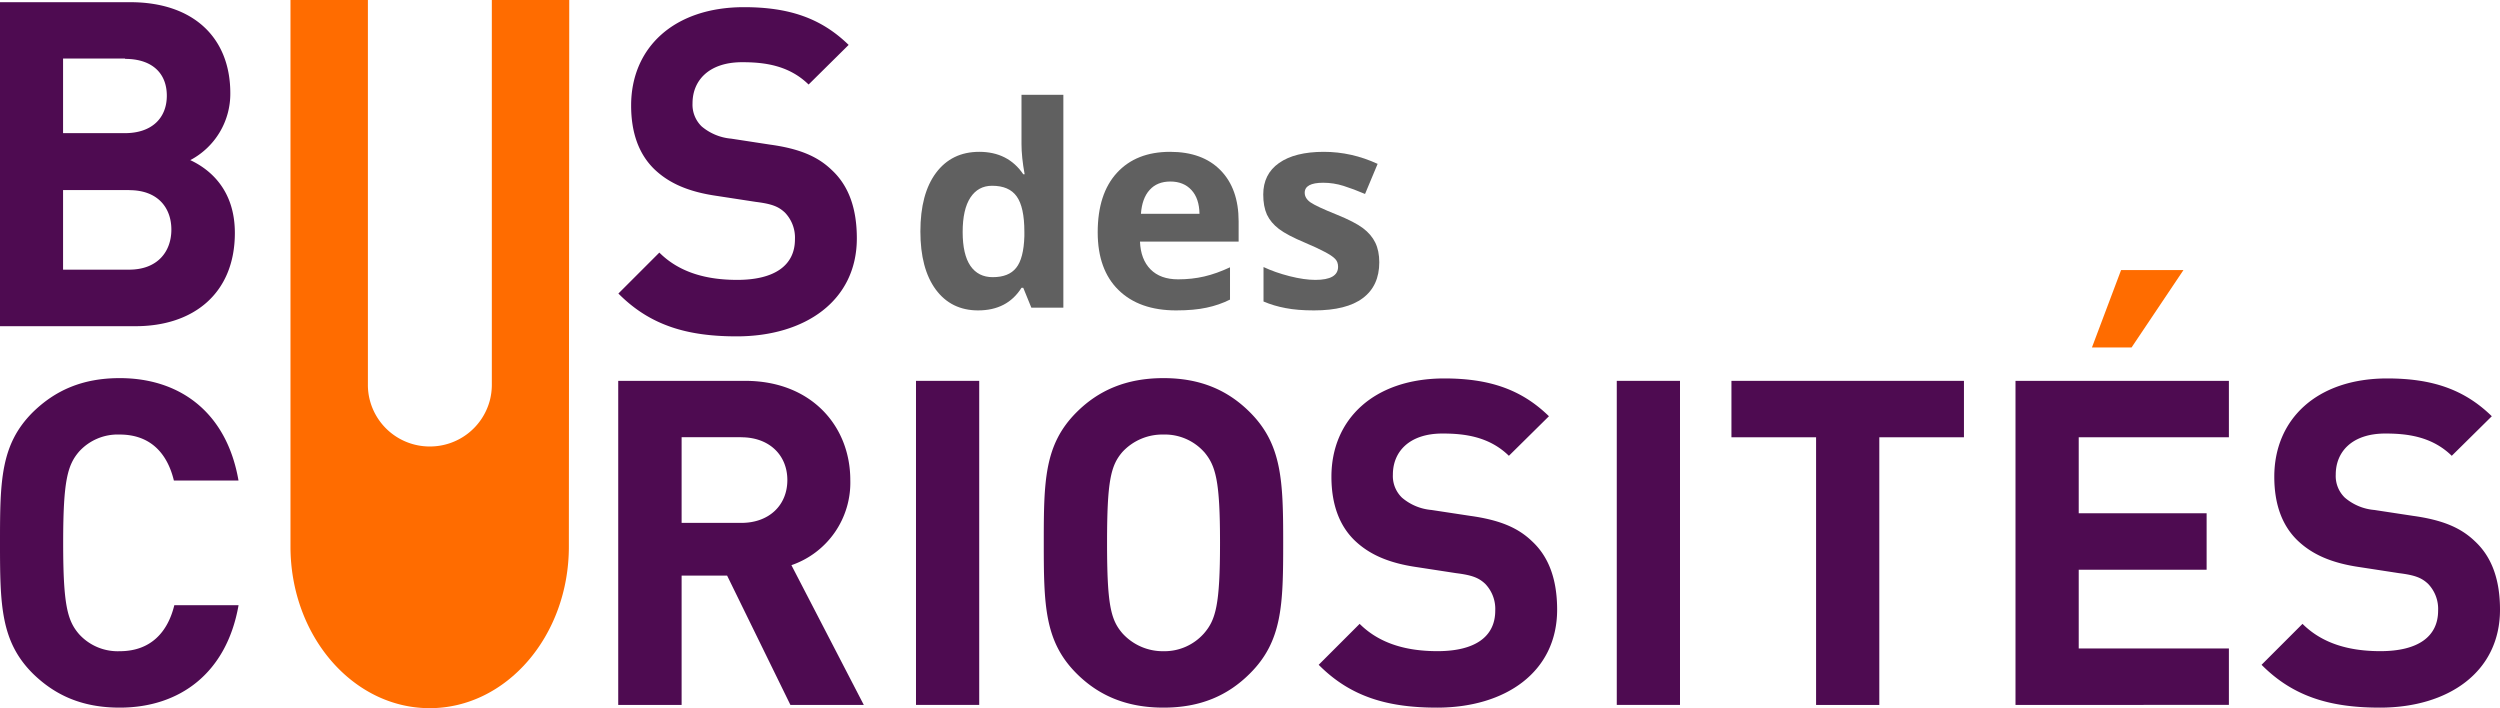
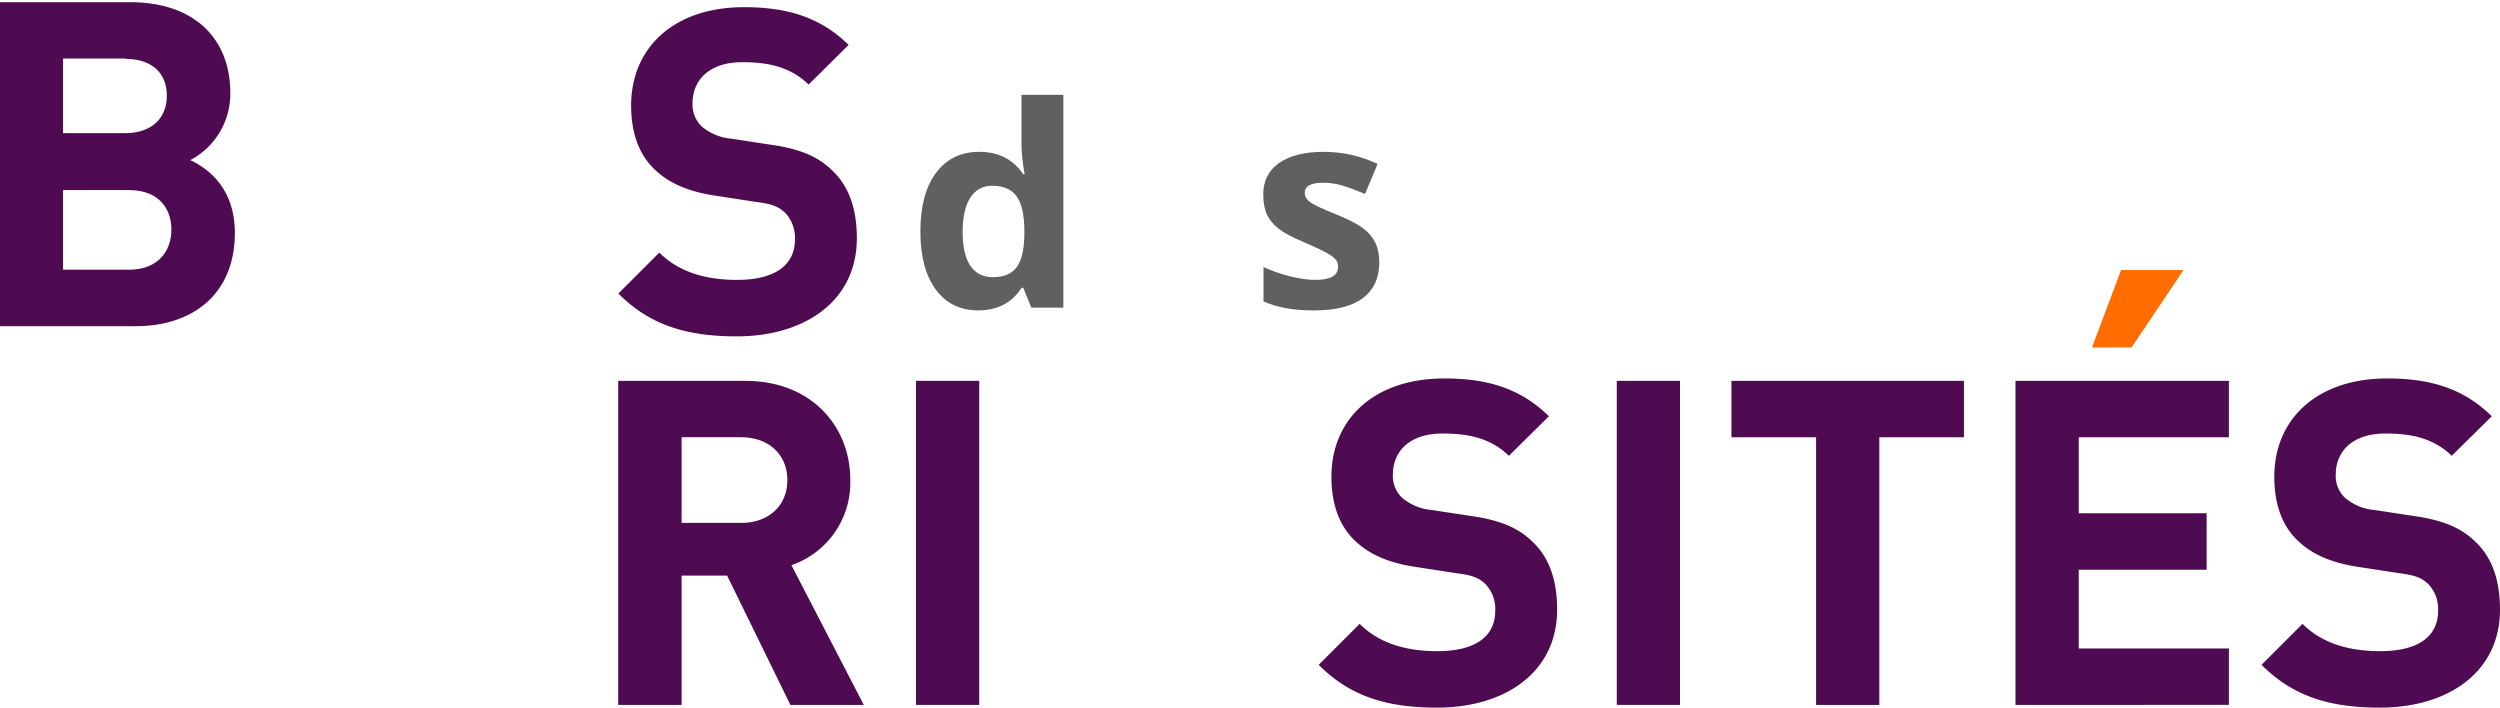
<svg xmlns="http://www.w3.org/2000/svg" xmlns:ns1="http://sodipodi.sourceforge.net/DTD/sodipodi-0.dtd" xmlns:ns2="http://www.inkscape.org/namespaces/inkscape" id="Calque_1" data-name="Calque 1" viewBox="0 0 466.98 132.28" version="1.1" ns1:docname="logo-bus-des-curiosites.svg" width="466.98" height="132.28" ns2:version="1.2.2 (b0a8486541, 2022-12-01)">
  <ns1:namedview id="namedview125" pagecolor="#ffffff" bordercolor="#666666" borderopacity="1.0" ns2:showpageshadow="2" ns2:pageopacity="0" ns2:pagecheckerboard="0" ns2:deskcolor="#ffffff" showgrid="false" ns2:zoom="1.6788939" ns2:cx="224.55261" ns2:cy="77.729748" ns2:window-width="1920" ns2:window-height="1014" ns2:window-x="0" ns2:window-y="0" ns2:window-maximized="1" ns2:current-layer="Calque_1" />
  <defs id="defs4">
    <style id="style2">.cls-1{fill:#ff6c00;}.cls-2{fill:#fff;}.cls-3{font-size:52.34px;fill:#b3b3b3;font-family:DINPro-Bold, DIN Pro;font-weight:700;}.cls-4{fill:#a38976;}.cls-5{fill:#b3d591;}.cls-6{fill:#c9e9fb;}.cls-7{fill:#f39fc5;}.cls-8{fill:#9b5aa1;}.cls-9{fill:#dfdb00;}.cls-10{fill:#ddbb9b;}.cls-11{fill:#e30e6e;}.cls-12{fill:#f19300;}.cls-13{fill:#8fadbd;}.cls-14{fill:#8dcae8;}.cls-15{fill:#8b9193;}.cls-16{fill:#8b8d64;}.cls-17{fill:#9f836f;}.cls-18{fill:#4e0b51;stroke:#fff;stroke-miterlimit:10;}</style>
  </defs>
  <title id="title6">bandeau-bus-des-curiosites</title>
-   <path class="cls-1" d="m 106.26,100.65 v 0 q 0,0.72 0,1.44 c 0,16.68 -11.66,30.19 -26,30.19 -14.34,0 -26,-13.51 -26,-30.19 q 0,-0.72 0,-1.44 v 0 V 0 h 14.46 v 71.9 a 11.3,11.3 0 0 0 0.38,2.92 11.55,11.55 0 0 0 11.19,8.58 11.57,11.57 0 0 0 11.2,-8.58 11.75,11.75 0 0 0 0.38,-2.92 V 0 h 14.46 z" id="path8" />
  <path class="cls-2" d="M 25.34,60.93 H 0 V 0.41 h 24.32 c 11.81,0 18.7,6.63 18.7,17 a 14,14 0 0 1 -7.48,12.5 c 3.65,1.7 8.33,5.52 8.33,13.6 0,11.3 -7.74,17.42 -18.53,17.42 z m -2,-50 H 11.78 v 13.94 h 11.56 c 5,0 7.82,-2.8 7.82,-7 C 31.16,13.67 28.4,11 23.38,11 Z M 24.11,35.5 H 11.78 v 14.87 h 12.33 c 5.35,0 7.9,-3.4 7.9,-7.48 0,-4.08 -2.53,-7.37 -7.86,-7.37 z" id="path10" style="fill:#4e0b51;fill-opacity:1" />
  <path class="cls-2" d="m 137.61,62.83 c -9.18,0 -16.15,-2 -22.1,-8 l 7.65,-7.65 c 3.82,3.82 9,5.1 14.54,5.1 7,0 10.79,-2.72 10.79,-7.57 a 6.76,6.76 0 0 0 -1.87,-5 c -1.19,-1.11 -2.38,-1.62 -5.44,-2 l -7.23,-1.11 c -5.35,-0.76 -9,-2.38 -11.73,-5 -2.89,-2.81 -4.33,-6.8 -4.33,-11.9 0,-10.8 8,-18.36 21.08,-18.36 8.33,0 14.37,2 19.55,7.05 l -7.48,7.4 c -3.74,-3.66 -8.41,-4.17 -12.41,-4.17 -6.29,0 -9.27,3.49 -9.27,7.65 a 5.66,5.66 0 0 0 1.7,4.34 9.86,9.86 0 0 0 5.53,2.29 l 7.23,1.11 c 5.52,0.76 8.92,2.21 11.56,4.76 3.23,3 4.67,7.31 4.67,12.75 0,11.68 -9.69,18.31 -22.44,18.31 z" id="path12" style="fill:#4e0b51;fill-opacity:1" />
-   <path class="cls-2" d="m 22.36,132.18 c -7,0 -12.07,-2.3 -16.24,-6.38 C 0.12,119.8 0,112.97 0,101.4 0,89.83 0.09,83.04 6.12,77.01 c 4.17,-4.08 9.27,-6.38 16.24,-6.38 11.31,0 20,6.46 22.19,19.13 H 32.48 C 31.29,84.83 28.23,81.17 22.36,81.17 a 9.74,9.74 0 0 0 -7.56,3.15 c -2.21,2.55 -3,5.52 -3,17.08 0,11.56 0.77,14.54 3,17.09 a 9.74,9.74 0 0 0 7.56,3.15 c 5.87,0 9,-3.66 10.2,-8.59 h 12 c -2.22,12.67 -10.98,19.13 -22.2,19.13 z" id="path14" style="fill:#4e0b51;fill-opacity:1" />
  <path class="cls-2" d="m 147.64,131.67 -11.82,-24.15 h -8.5 v 24.15 H 115.48 V 71.14 h 23.72 c 12.32,0 19.63,8.42 19.63,18.53 a 16.3,16.3 0 0 1 -11,15.9 l 13.52,26.1 z m -9.18,-50 h -11.14 v 16 h 11.16 c 5.19,0 8.59,-3.31 8.59,-8 0,-4.69 -3.42,-7.99 -8.59,-7.99 z" id="path16" style="fill:#4e0b51;fill-opacity:1" />
  <path class="cls-2" d="M 171.1,131.67 V 71.14 h 11.81 v 60.53 z" id="path18" style="fill:#4e0b51;fill-opacity:1" />
-   <path class="cls-2" d="m 233.48,125.8 c -4.08,4.08 -9.18,6.38 -16.15,6.38 -6.97,0 -12.16,-2.3 -16.24,-6.38 -6,-6 -6.12,-12.83 -6.12,-24.4 0,-11.57 0.09,-18.36 6.12,-24.39 4.08,-4.08 9.27,-6.38 16.24,-6.38 6.97,0 12.07,2.3 16.15,6.38 6,6 6.21,12.83 6.21,24.39 0,11.56 -0.16,18.37 -6.21,24.4 z m -8.59,-41.4 a 9.83,9.83 0 0 0 -7.56,-3.23 10.16,10.16 0 0 0 -7.65,3.23 c -2.21,2.55 -2.89,5.44 -2.89,17 0,11.56 0.68,14.37 2.89,16.92 a 10.18,10.18 0 0 0 7.65,3.32 9.86,9.86 0 0 0 7.56,-3.32 c 2.21,-2.55 3,-5.35 3,-16.92 0,-11.57 -0.78,-14.4 -2.99,-17 z" id="path20" style="fill:#4e0b51;fill-opacity:1" />
  <path class="cls-2" d="m 268.42,132.18 c -9.18,0 -16.15,-2 -22.1,-8 l 7.65,-7.65 c 3.83,3.82 9,5.1 14.54,5.1 7.05,0 10.79,-2.72 10.79,-7.57 a 6.76,6.76 0 0 0 -1.87,-5 c -1.19,-1.11 -2.38,-1.62 -5.44,-2 l -7.22,-1.11 c -5.36,-0.76 -9,-2.38 -11.73,-5 -2.89,-2.8 -4.34,-6.8 -4.34,-11.9 0,-10.79 8,-18.36 21.08,-18.36 8.33,0 14.37,2 19.55,7.06 l -7.48,7.39 c -3.74,-3.65 -8.41,-4.16 -12.41,-4.16 -6.29,0 -9.26,3.48 -9.26,7.65 a 5.61,5.61 0 0 0 1.7,4.33 9.76,9.76 0 0 0 5.52,2.3 l 7.23,1.1 c 5.52,0.77 8.92,2.21 11.56,4.76 3.23,3 4.67,7.32 4.67,12.76 0,11.67 -9.69,18.3 -22.44,18.3 z" id="path22" style="fill:#4e0b51;fill-opacity:1" />
  <path class="cls-2" d="M 302,131.67 V 71.14 h 11.81 v 60.53 z" id="path24" style="fill:#4e0b51;fill-opacity:1" />
  <path class="cls-2" d="m 351.04,81.68 v 50 h -11.81 v -50 H 323.42 V 71.14 h 43.43 v 10.54 z" id="path26" style="fill:#4e0b51;fill-opacity:1" />
  <path class="cls-2" d="M 376.48,131.67 V 71.14 h 39.86 v 10.54 h -28.05 v 14.2 h 23.89 v 10.54 h -23.89 v 14.71 h 28.05 v 10.54 z" id="path28" style="fill:#4e0b51;fill-opacity:1" />
  <path class="cls-2" d="m 444.54,132.18 c -9.18,0 -16.15,-2 -22.1,-8 l 7.65,-7.65 c 3.83,3.82 9,5.1 14.54,5.1 7.05,0 10.79,-2.72 10.79,-7.57 a 6.76,6.76 0 0 0 -1.87,-5 c -1.19,-1.11 -2.38,-1.62 -5.44,-2 l -7.22,-1.11 c -5.36,-0.76 -9,-2.38 -11.73,-5 -2.9,-2.8 -4.34,-6.8 -4.34,-11.9 0,-10.79 8,-18.36 21.08,-18.36 8.33,0 14.37,2 19.55,7.06 l -7.48,7.39 c -3.74,-3.65 -8.41,-4.16 -12.41,-4.16 -6.29,0 -9.26,3.48 -9.26,7.65 a 5.61,5.61 0 0 0 1.7,4.33 9.76,9.76 0 0 0 5.52,2.3 l 7.23,1.1 c 5.52,0.77 8.92,2.21 11.56,4.76 3.23,3 4.67,7.32 4.67,12.76 0,11.67 -9.69,18.3 -22.44,18.3 z" id="path30" style="fill:#4e0b51;fill-opacity:1" />
  <path class="cls-1" d="m 398.16,64.9 h -7.4 l 5.44,-14.45 h 11.65 z" id="path32" />
  <g aria-label="des" id="text34" style="font-weight:700;font-size:52.34px;font-family:DINPro-Bold, 'DIN Pro';fill:#606060;fill-opacity:1" class="cls-3">
    <path d="m 182.706,57.981 q -5.035,0 -7.923,-3.91 -2.862,-3.91 -2.862,-10.836 0,-7.028 2.913,-10.938 2.939,-3.936 8.076,-3.936 5.392,0 8.229,4.191 h 0.256 q -0.588,-3.195 -0.588,-5.699 v -9.149 h 7.82 v 39.766 h -5.98 l -1.508,-3.706 h -0.332 q -2.658,4.217 -8.101,4.217 z m 2.735,-6.21 q 2.99,0 4.37,-1.738 1.406,-1.738 1.533,-5.904 v -0.843 q 0,-4.6 -1.431,-6.594 -1.406,-1.993 -4.6,-1.993 -2.607,0 -4.064,2.223 -1.431,2.198 -1.431,6.415 0,4.217 1.457,6.338 1.457,2.096 4.166,2.096 z" id="path3654" style="fill:#606060;fill-opacity:1" />
-     <path d="m 218.613,33.907 q -2.479,0 -3.885,1.585 -1.406,1.559 -1.61,4.447 h 10.938 q -0.051,-2.888 -1.508,-4.447 -1.457,-1.585 -3.936,-1.585 z m 1.099,24.074 q -6.9,0 -10.785,-3.808 -3.885,-3.808 -3.885,-10.785 0,-7.181 3.578,-11.092 3.603,-3.936 9.942,-3.936 6.057,0 9.43,3.45 3.373,3.45 3.373,9.533 v 3.782 h -18.426 q 0.128,3.322 1.968,5.188 1.84,1.866 5.162,1.866 2.581,0 4.881,-0.537 2.3,-0.537 4.805,-1.712 v 6.031 q -2.045,1.022 -4.37,1.508 -2.326,0.511 -5.674,0.511 z" id="path3656" style="fill:#606060;fill-opacity:1" />
    <path d="m 257.638,48.985 q 0,4.396 -3.067,6.696 -3.041,2.3 -9.124,2.3 -3.118,0 -5.316,-0.434 -2.198,-0.409 -4.115,-1.227 v -6.44 q 2.172,1.022 4.881,1.712 2.735,0.69 4.805,0.69 4.242,0 4.242,-2.453 0,-0.92 -0.562,-1.482 -0.562,-0.588 -1.942,-1.303 -1.38,-0.741 -3.68,-1.712 -3.297,-1.38 -4.856,-2.556 -1.533,-1.176 -2.249,-2.683 -0.69,-1.533 -0.69,-3.757 0,-3.808 2.939,-5.878 2.965,-2.096 8.383,-2.096 5.162,0 10.044,2.249 l -2.351,5.622 q -2.147,-0.92 -4.012,-1.508 -1.866,-0.588 -3.808,-0.588 -3.45,0 -3.45,1.866 0,1.048 1.099,1.815 1.125,0.767 4.881,2.275 3.348,1.355 4.907,2.53 1.559,1.176 2.3,2.709 0.741,1.533 0.741,3.655 z" id="path3658" style="fill:#606060;fill-opacity:1" />
  </g>
</svg>